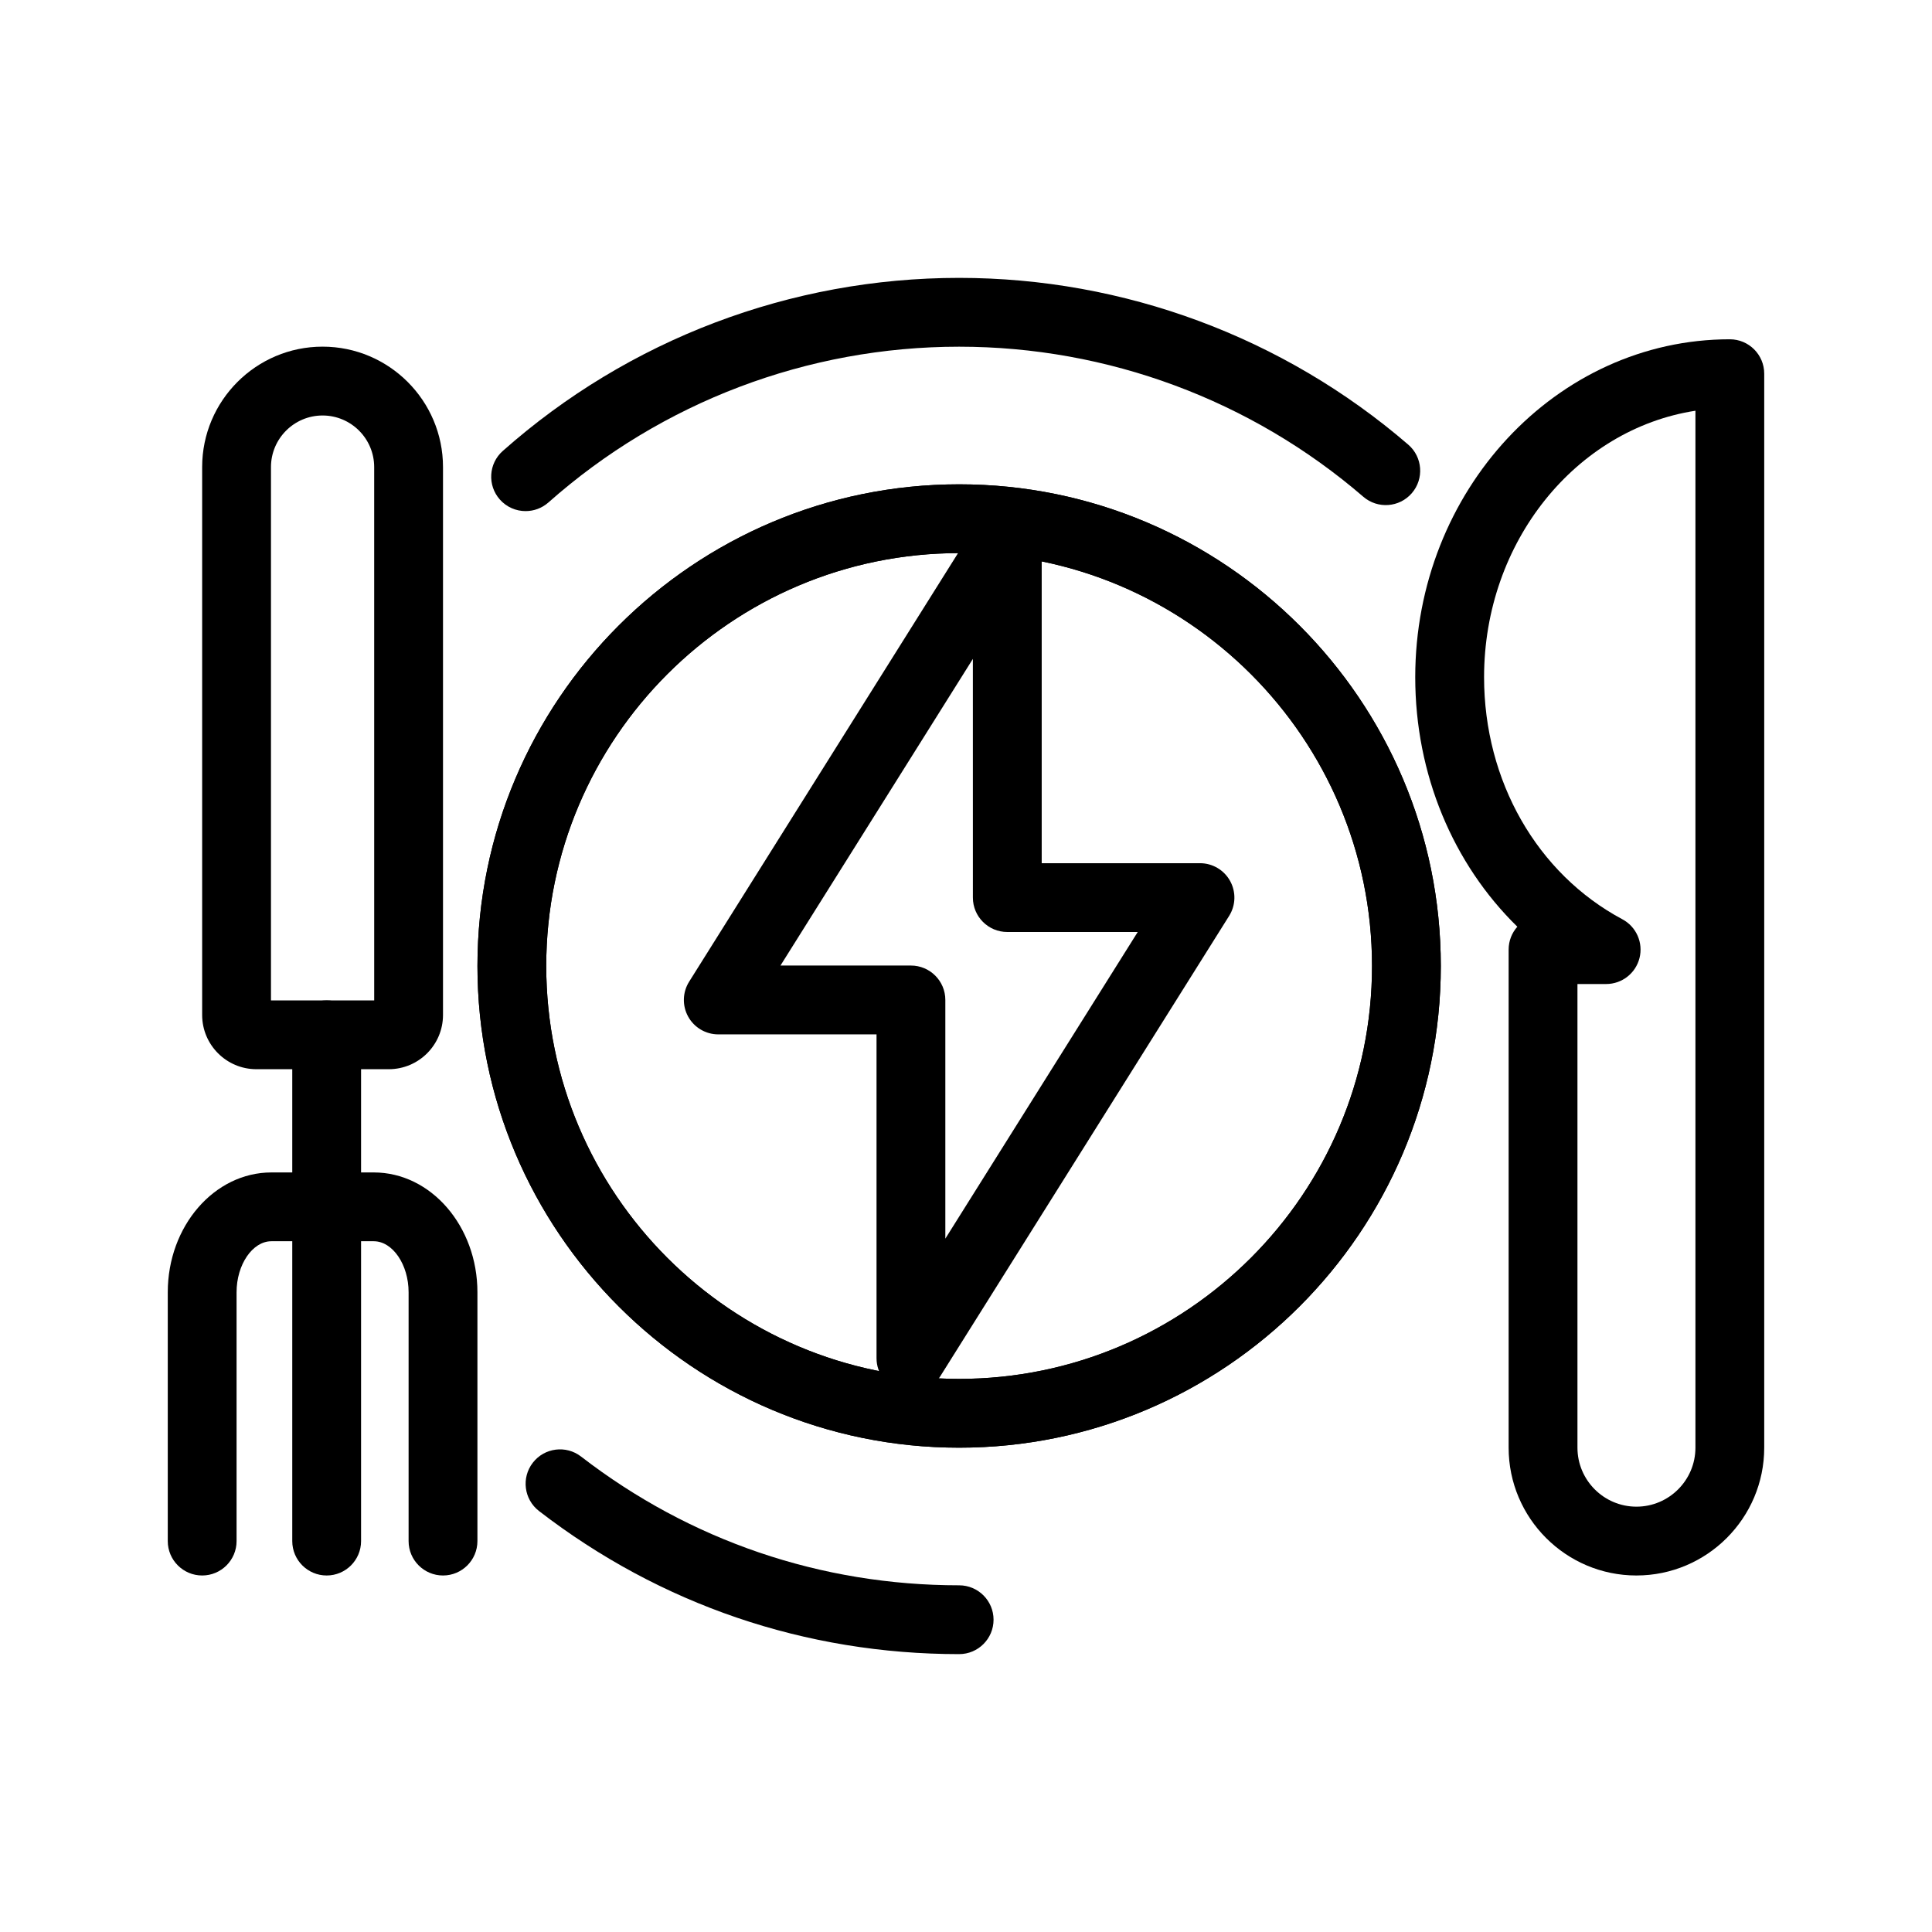
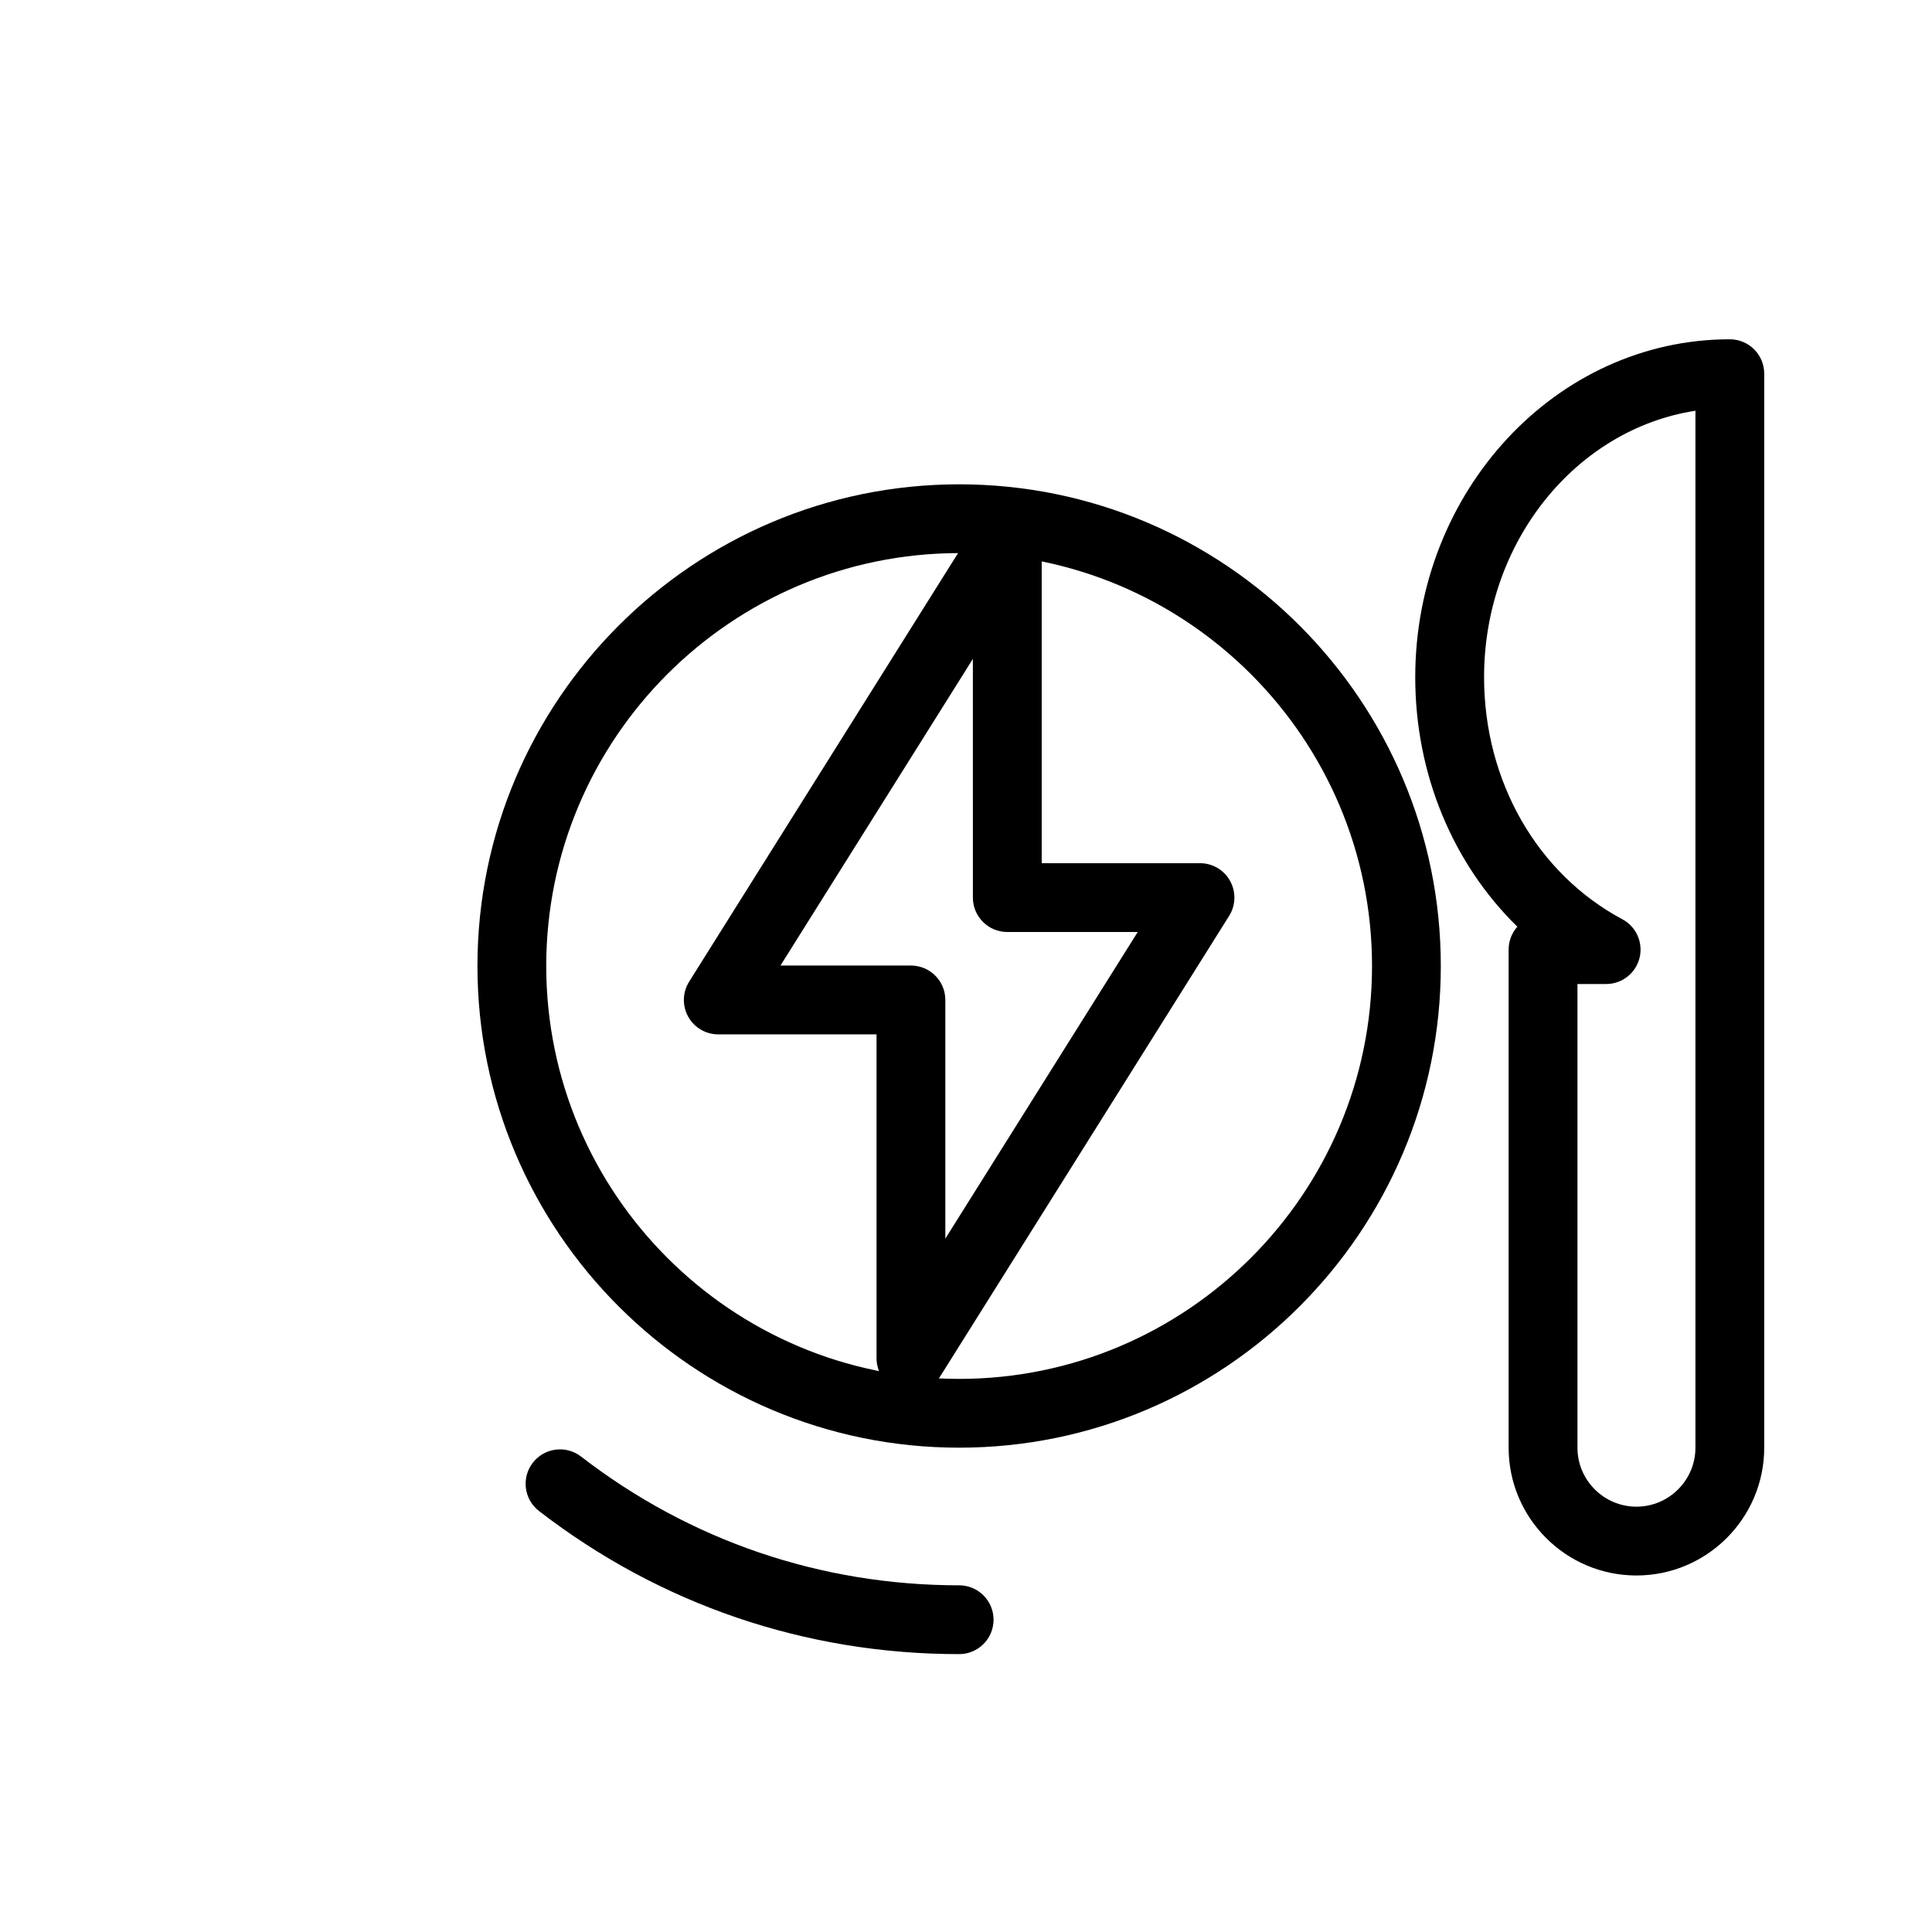
<svg xmlns="http://www.w3.org/2000/svg" fill="#000000" width="800px" height="800px" version="1.1" viewBox="144 144 512 512">
  <g>
-     <path d="m247.03 427.35h-35.086c-7.926 0-14.371-6.445-14.371-14.371v-145.2c0-17.598 14.316-31.914 31.914-31.914 17.598 0 31.914 14.316 31.914 31.914v145.2c0 7.926-6.445 14.371-14.371 14.371zm-31.219-18.234h27.355l-0.004-141.33c0-7.543-6.137-13.676-13.676-13.676-7.543 0-13.676 6.137-13.676 13.676z" />
-     <path d="m230.57 561.52c-5.035 0-9.117-4.082-9.117-9.117v-134.17c0-5.035 4.082-9.117 9.117-9.117 5.035 0 9.117 4.082 9.117 9.117v134.17c0 5.035-4.082 9.117-9.117 9.117z" />
-     <path d="m261.4 561.52c-5.035 0-9.117-4.082-9.117-9.117v-65.941c0-7.328-4.227-13.52-9.23-13.52h-27.129c-5.004 0-9.23 6.191-9.23 13.52v65.941c0 5.035-4.082 9.117-9.117 9.117s-9.117-4.082-9.117-9.117v-65.941c0-17.512 12.32-31.754 27.469-31.754h27.125c15.145 0 27.469 14.246 27.469 31.754v65.941c-0.004 5.035-4.086 9.117-9.121 9.117z" />
    <path d="m577.67 561.52c-18.676 0-33.867-15.191-33.867-33.867v-132c0-2.328 0.871-4.453 2.309-6.062-17.062-16.688-27.059-40.418-27.059-66.121 0-49.379 37.398-89.555 83.367-89.555 5.035 0 9.117 4.082 9.117 9.117v284.62c0 18.676-15.191 33.867-33.867 33.867zm-15.629-156.75v122.88c0 8.617 7.012 15.633 15.633 15.633 8.617 0 15.633-7.012 15.633-15.633v-274.8c-31.613 4.867-56.012 34.684-56.012 70.621 0 27.496 14.043 52.074 36.645 64.145 3.691 1.969 5.566 6.199 4.551 10.258-1.016 4.059-4.664 6.902-8.844 6.902h-7.606z" />
    <path d="m398.18 527.65c-70.391 0-127.65-57.266-127.65-127.65 0-70.391 57.266-127.65 127.65-127.65 70.387-0.004 127.65 57.262 127.65 127.65 0 70.387-57.266 127.65-127.65 127.65zm0-237.07c-60.332 0-109.42 49.086-109.42 109.42 0 60.336 49.086 109.42 109.42 109.42s109.42-49.086 109.42-109.42c0-60.336-49.086-109.42-109.42-109.42z" />
-     <path d="m398.18 527.65c-70.391 0-127.65-57.266-127.65-127.65 0-70.391 57.266-127.65 127.65-127.65 70.387-0.004 127.65 57.262 127.65 127.65 0 70.387-57.266 127.65-127.65 127.65zm0-237.07c-60.332 0-109.42 49.086-109.42 109.42 0 60.336 49.086 109.42 109.42 109.42s109.42-49.086 109.42-109.42c0-60.336-49.086-109.42-109.42-109.42z" />
    <path d="m398.18 582.36c-40.703 0-79.203-13.113-111.34-37.926-3.984-3.078-4.723-8.805-1.645-12.789 3.078-3.988 8.801-4.723 12.789-1.645 28.918 22.324 63.57 34.125 100.2 34.125 5.035 0 9.117 4.082 9.117 9.117s-4.082 9.117-9.117 9.117z" />
-     <path d="m283.29 279.45c-2.519 0-5.023-1.039-6.824-3.07-3.34-3.769-2.996-9.531 0.773-12.871 33.359-29.578 76.309-45.867 120.94-45.867 43.695 0 85.965 15.695 119.02 44.191 3.816 3.289 4.242 9.047 0.953 12.859-3.289 3.812-9.043 4.242-12.859 0.953-29.746-25.645-67.785-39.766-107.11-39.766-40.164 0-78.82 14.66-108.84 41.277-1.738 1.535-3.894 2.293-6.047 2.293z" />
    <path d="m385.41 513.06c-0.84 0-1.688-0.113-2.523-0.355-3.906-1.125-6.598-4.699-6.598-8.762v-85.824h-41.941c-3.316 0-6.375-1.801-7.977-4.703-1.605-2.902-1.508-6.449 0.254-9.258l76.594-122.07c2.16-3.441 6.336-5.039 10.246-3.918 3.906 1.125 6.598 4.699 6.598 8.762v85.824h41.945c3.316 0 6.375 1.801 7.981 4.707 1.605 2.902 1.508 6.449-0.254 9.258l-76.594 122.07c-1.707 2.707-4.652 4.269-7.731 4.269zm-34.578-113.18h34.574c5.035 0 9.117 4.082 9.117 9.117v63.254l50.988-81.262h-34.57c-5.035 0-9.117-4.082-9.117-9.117l-0.004-63.254z" />
  </g>
</svg>